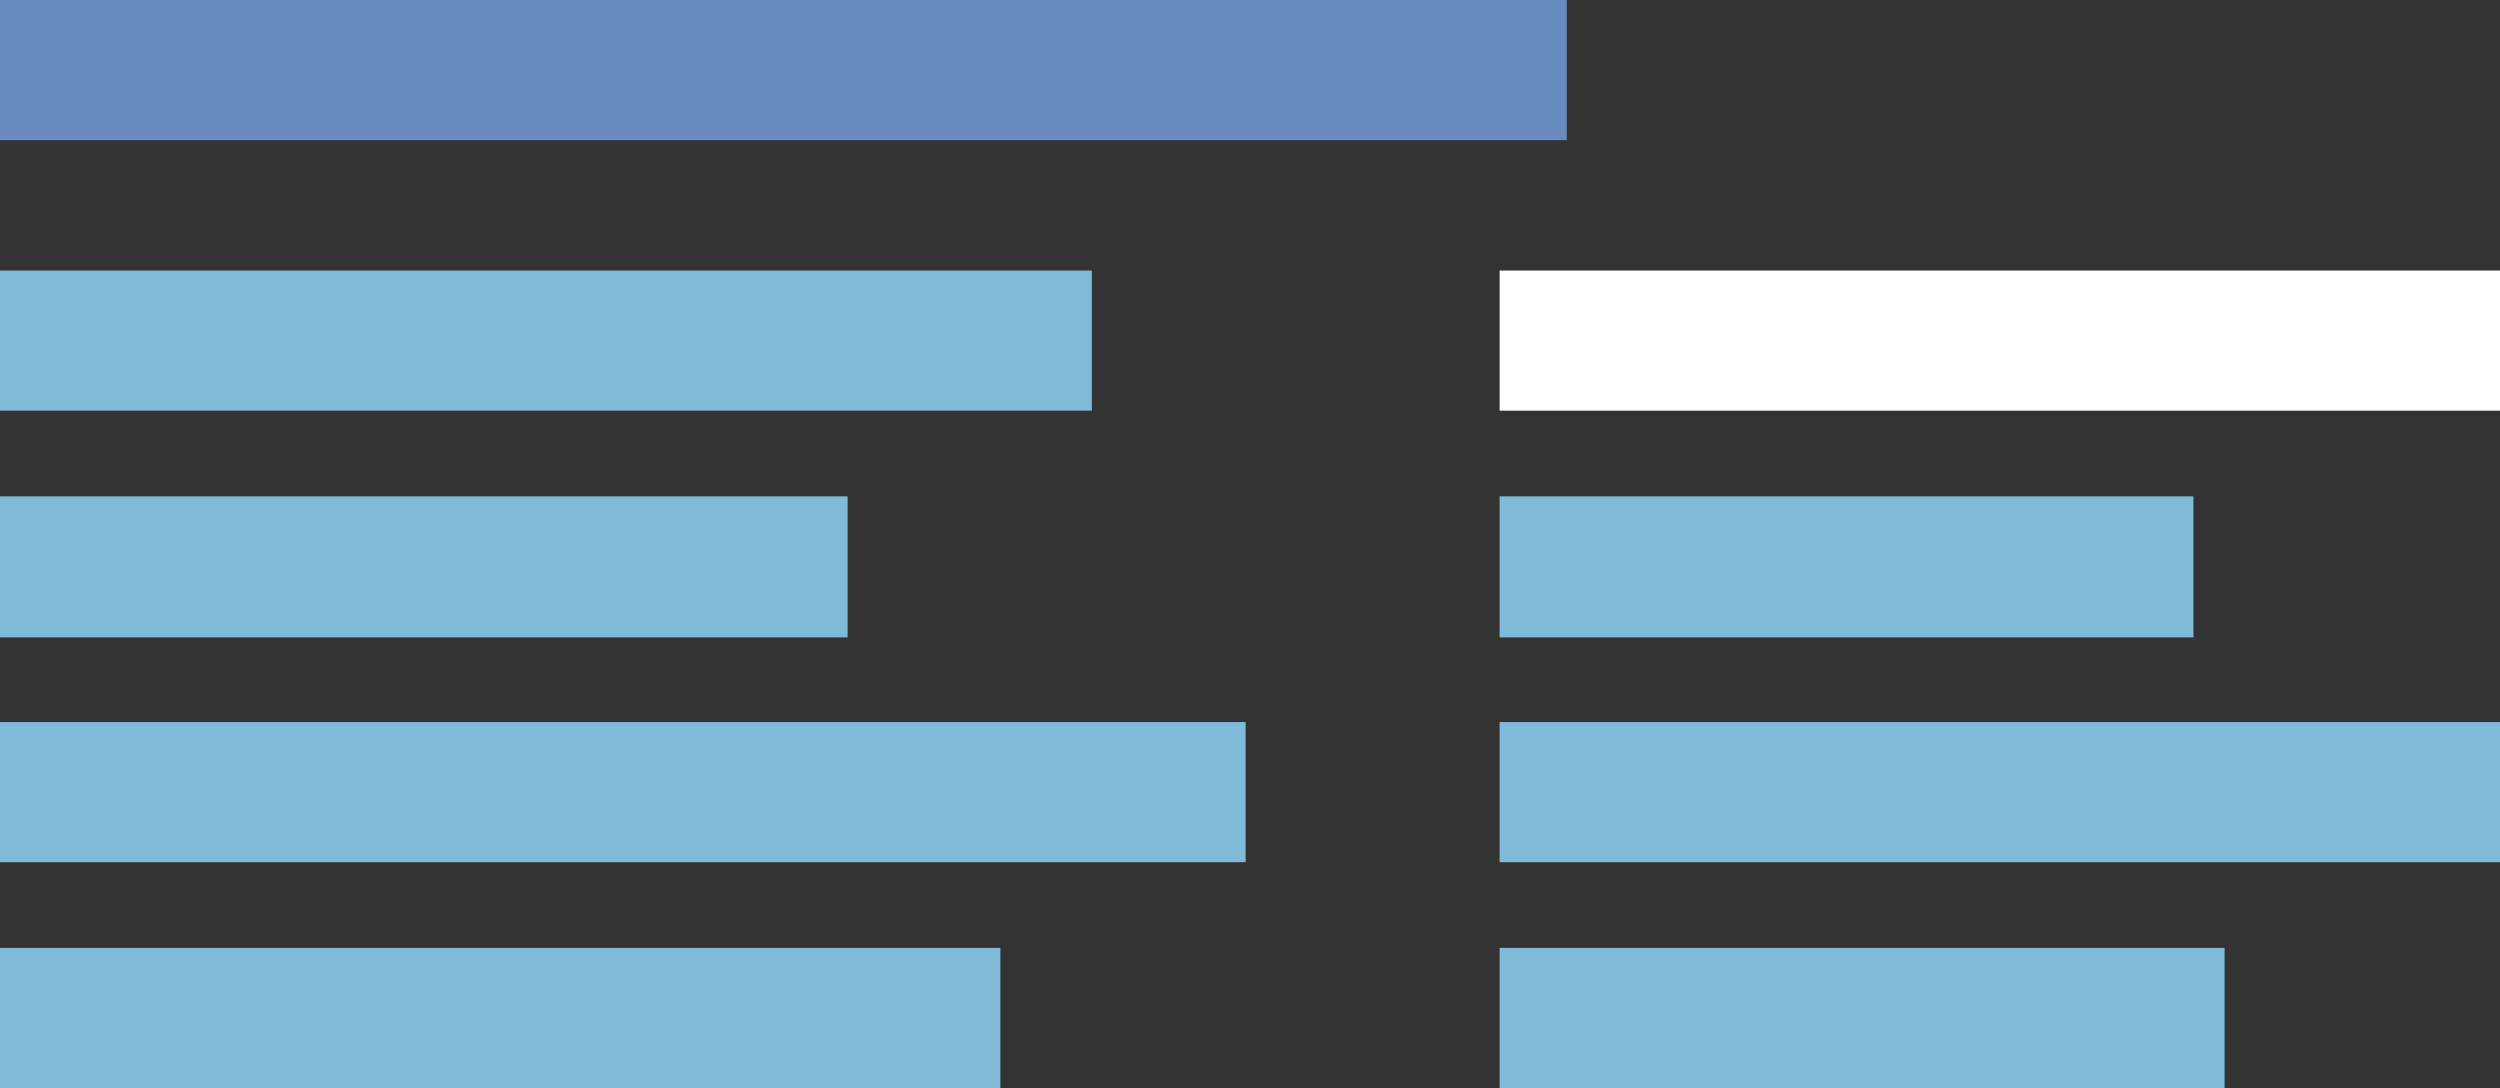
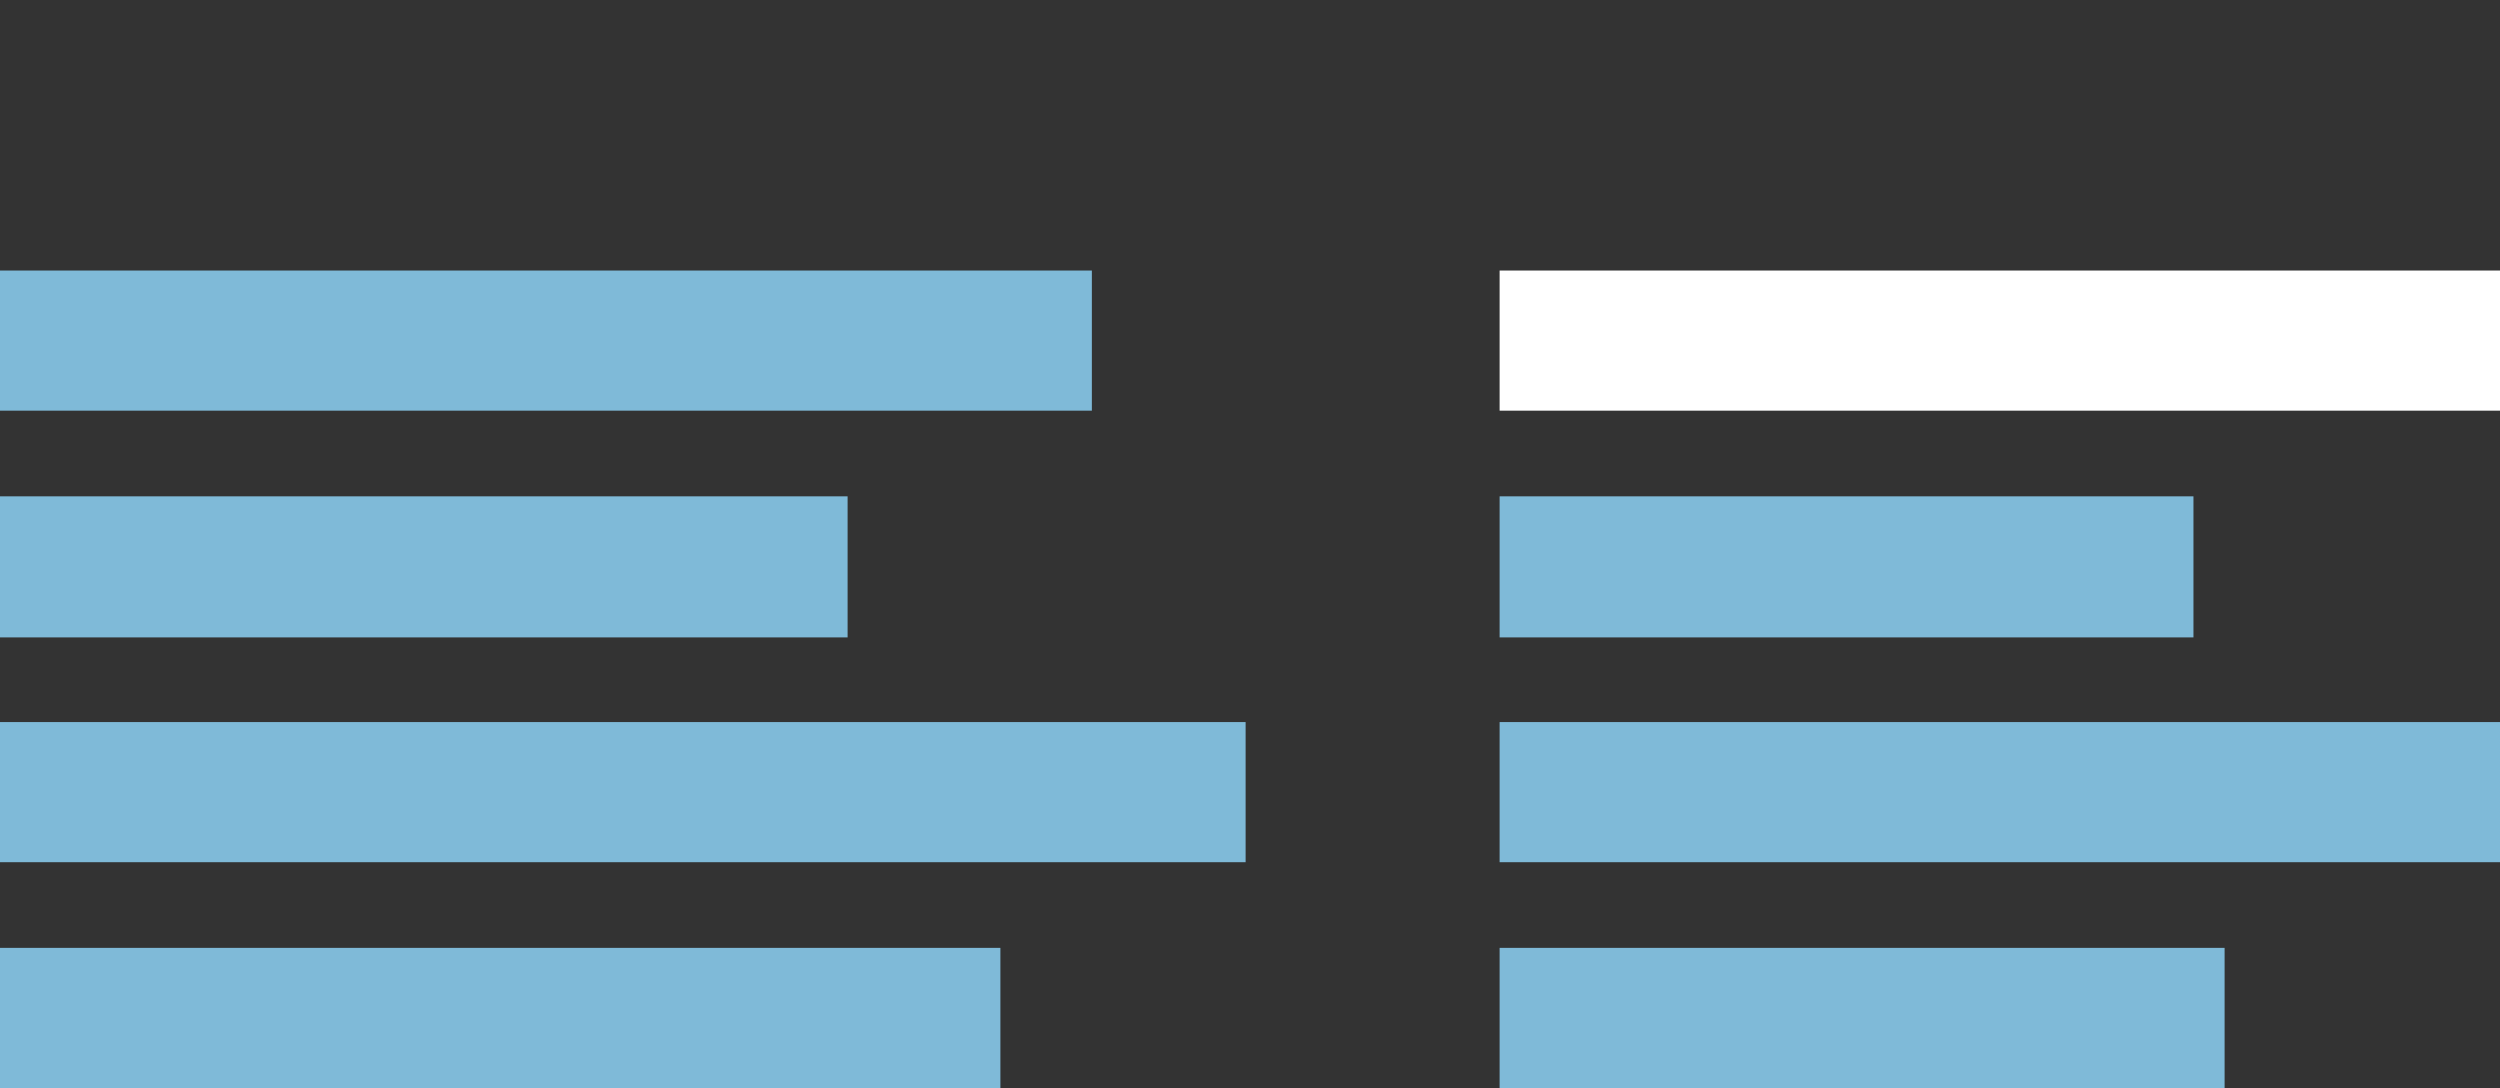
<svg xmlns="http://www.w3.org/2000/svg" height="55.9px" width="128.45px">
  <rect width="100%" height="100%" fill="#333333" stroke="none" />
  <g transform="matrix(1.0, 0.0, 0.0, 1.0, -441.6, -162.4)">
    <path d="M497.7 183.5 L441.6 183.5 441.6 176.3 497.7 176.3 497.7 183.5 M518.65 187.9 L554.3 187.9 554.3 195.15 518.65 195.15 518.65 187.9 M441.6 187.9 L485.15 187.9 485.15 195.15 441.6 195.15 441.6 187.9 M441.6 199.5 L505.6 199.5 505.6 206.7 441.6 206.7 441.6 199.5 M441.6 211.1 L493.0 211.1 493.0 218.3 441.6 218.3 441.6 211.1 M570.05 206.7 L518.65 206.7 518.65 199.5 570.05 199.5 570.05 206.7 M555.9 218.3 L518.65 218.3 518.65 211.1 555.9 211.1 555.9 218.3" fill="#7fbad8" fill-rule="evenodd" stroke="none" />
-     <path d="M522.1 169.6 L441.6 169.6 441.6 162.4 522.1 162.4 522.1 169.6" fill="#688bc0" fill-rule="evenodd" stroke="none" />
    <path d="M518.65 176.3 L570.05 176.3 570.05 183.5 518.65 183.5 518.65 176.3" fill="#ffffff" fill-rule="evenodd" stroke="none" />
  </g>
</svg>